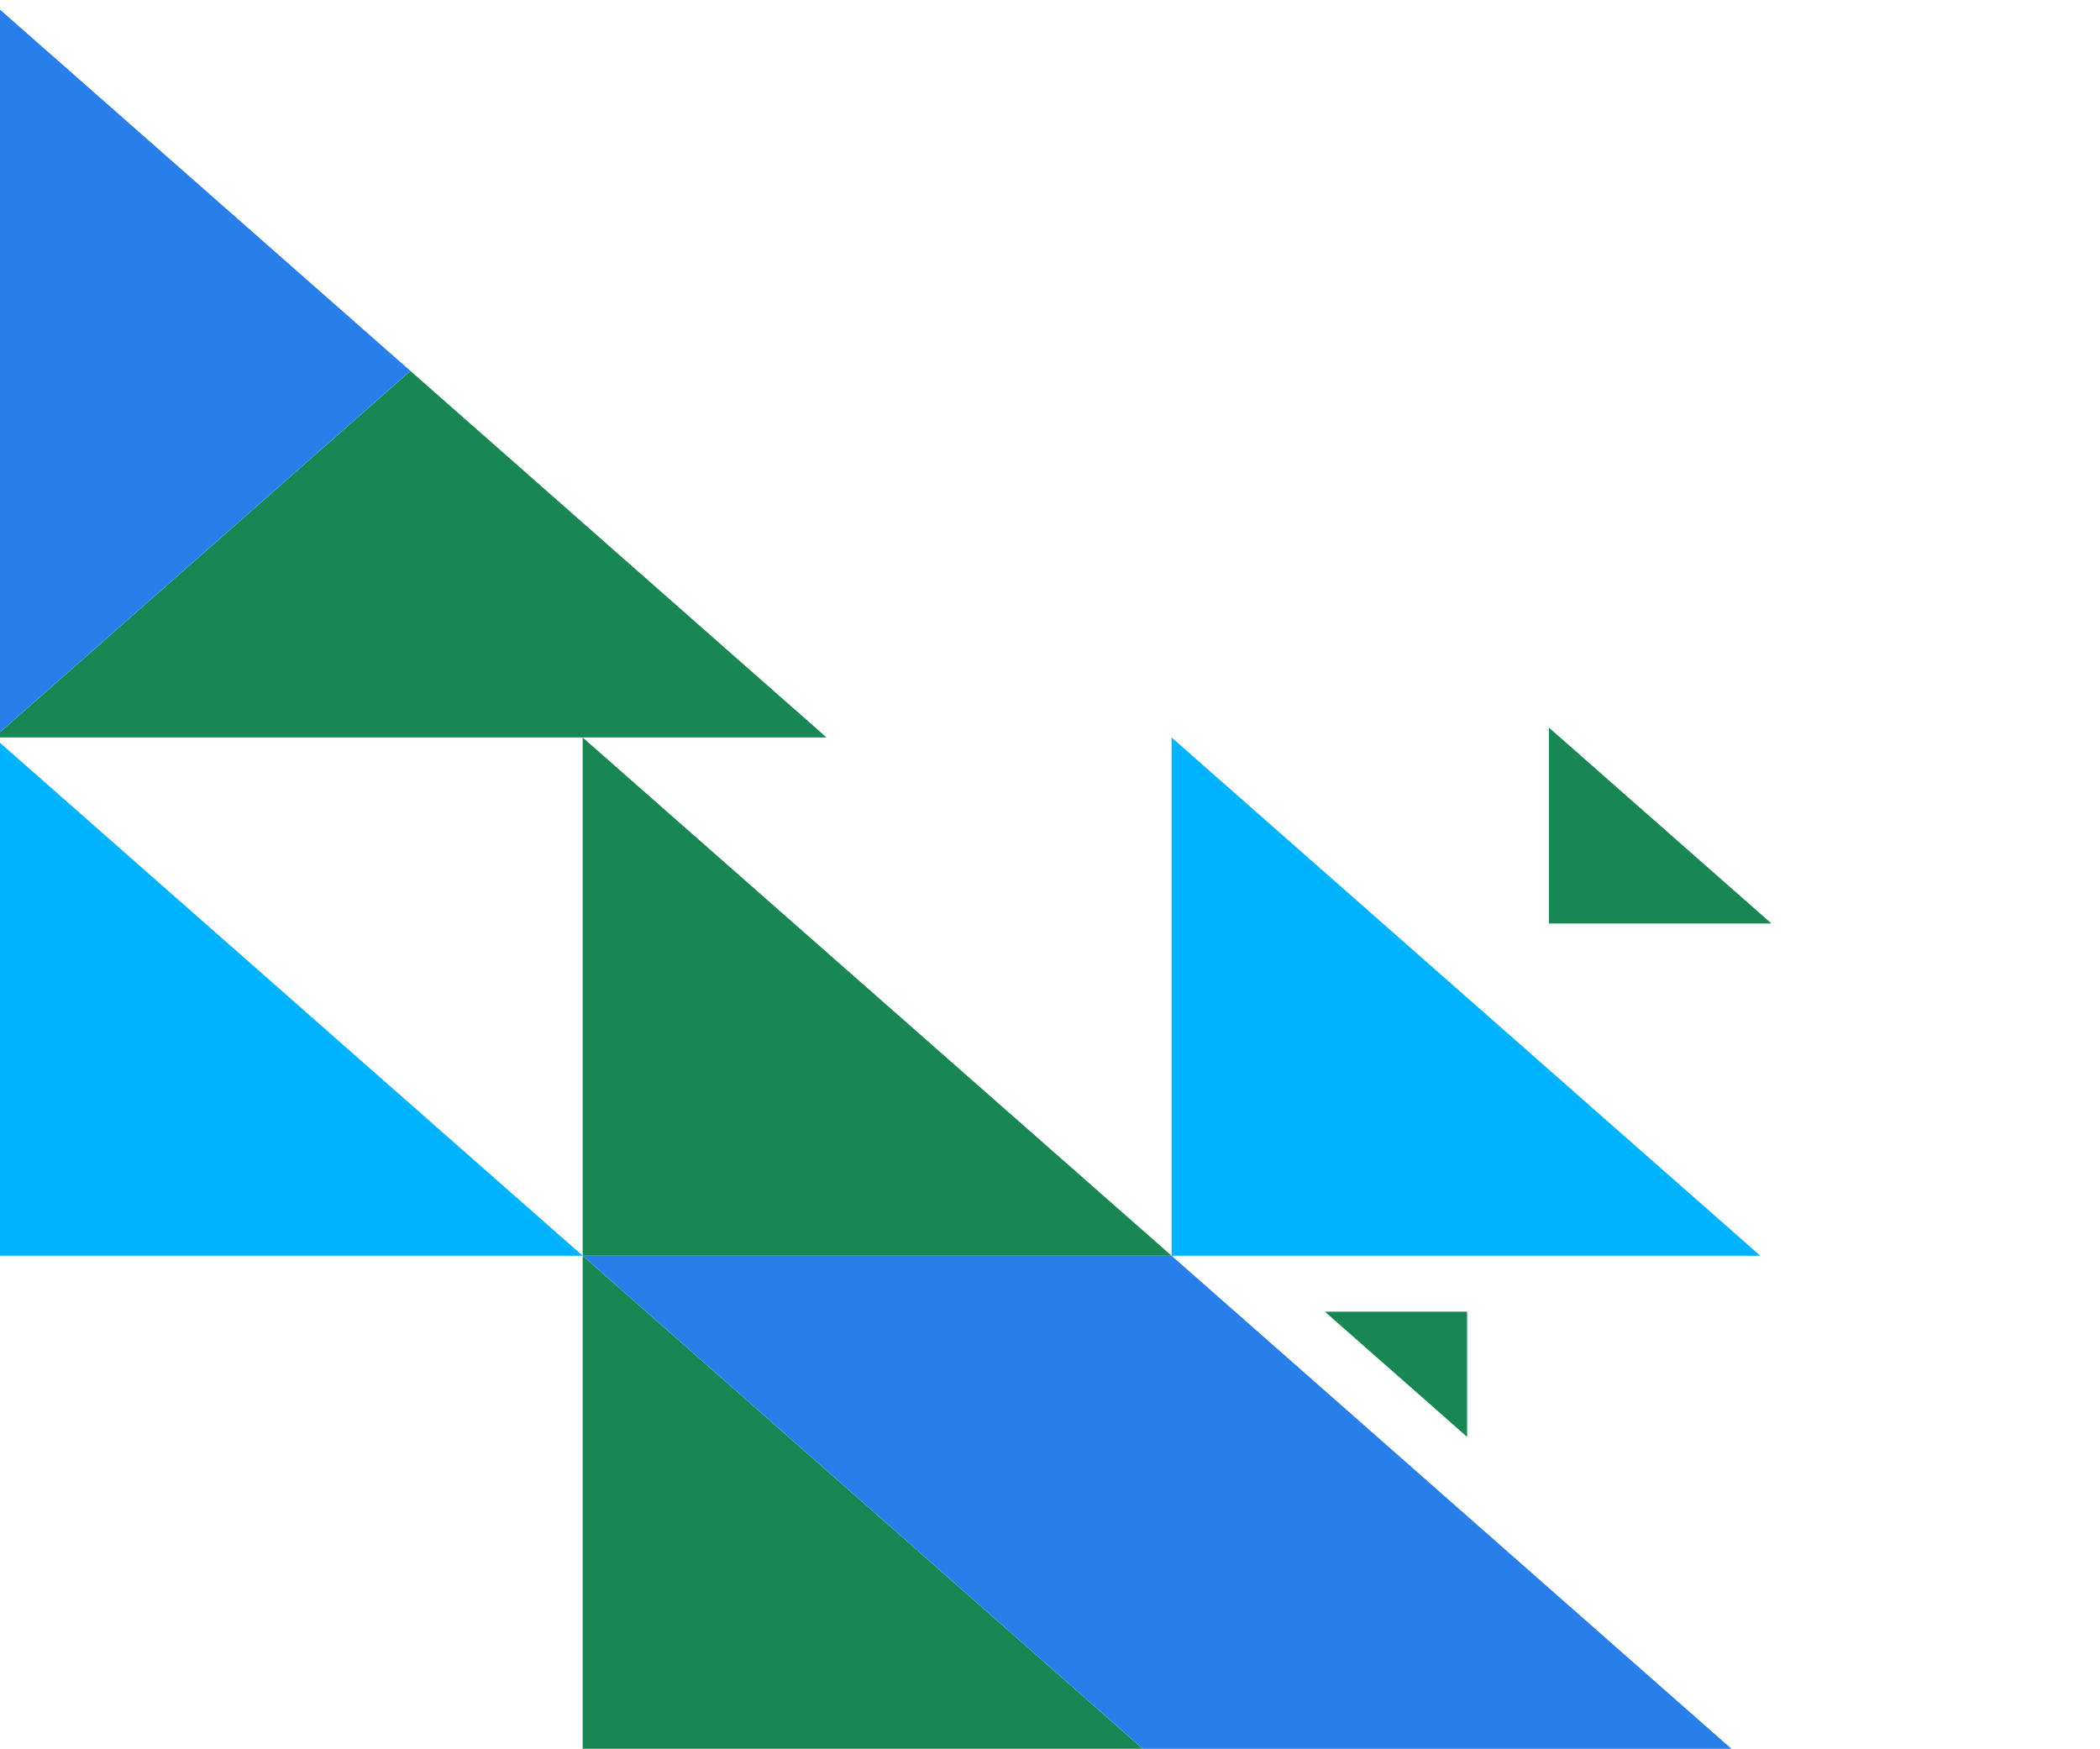
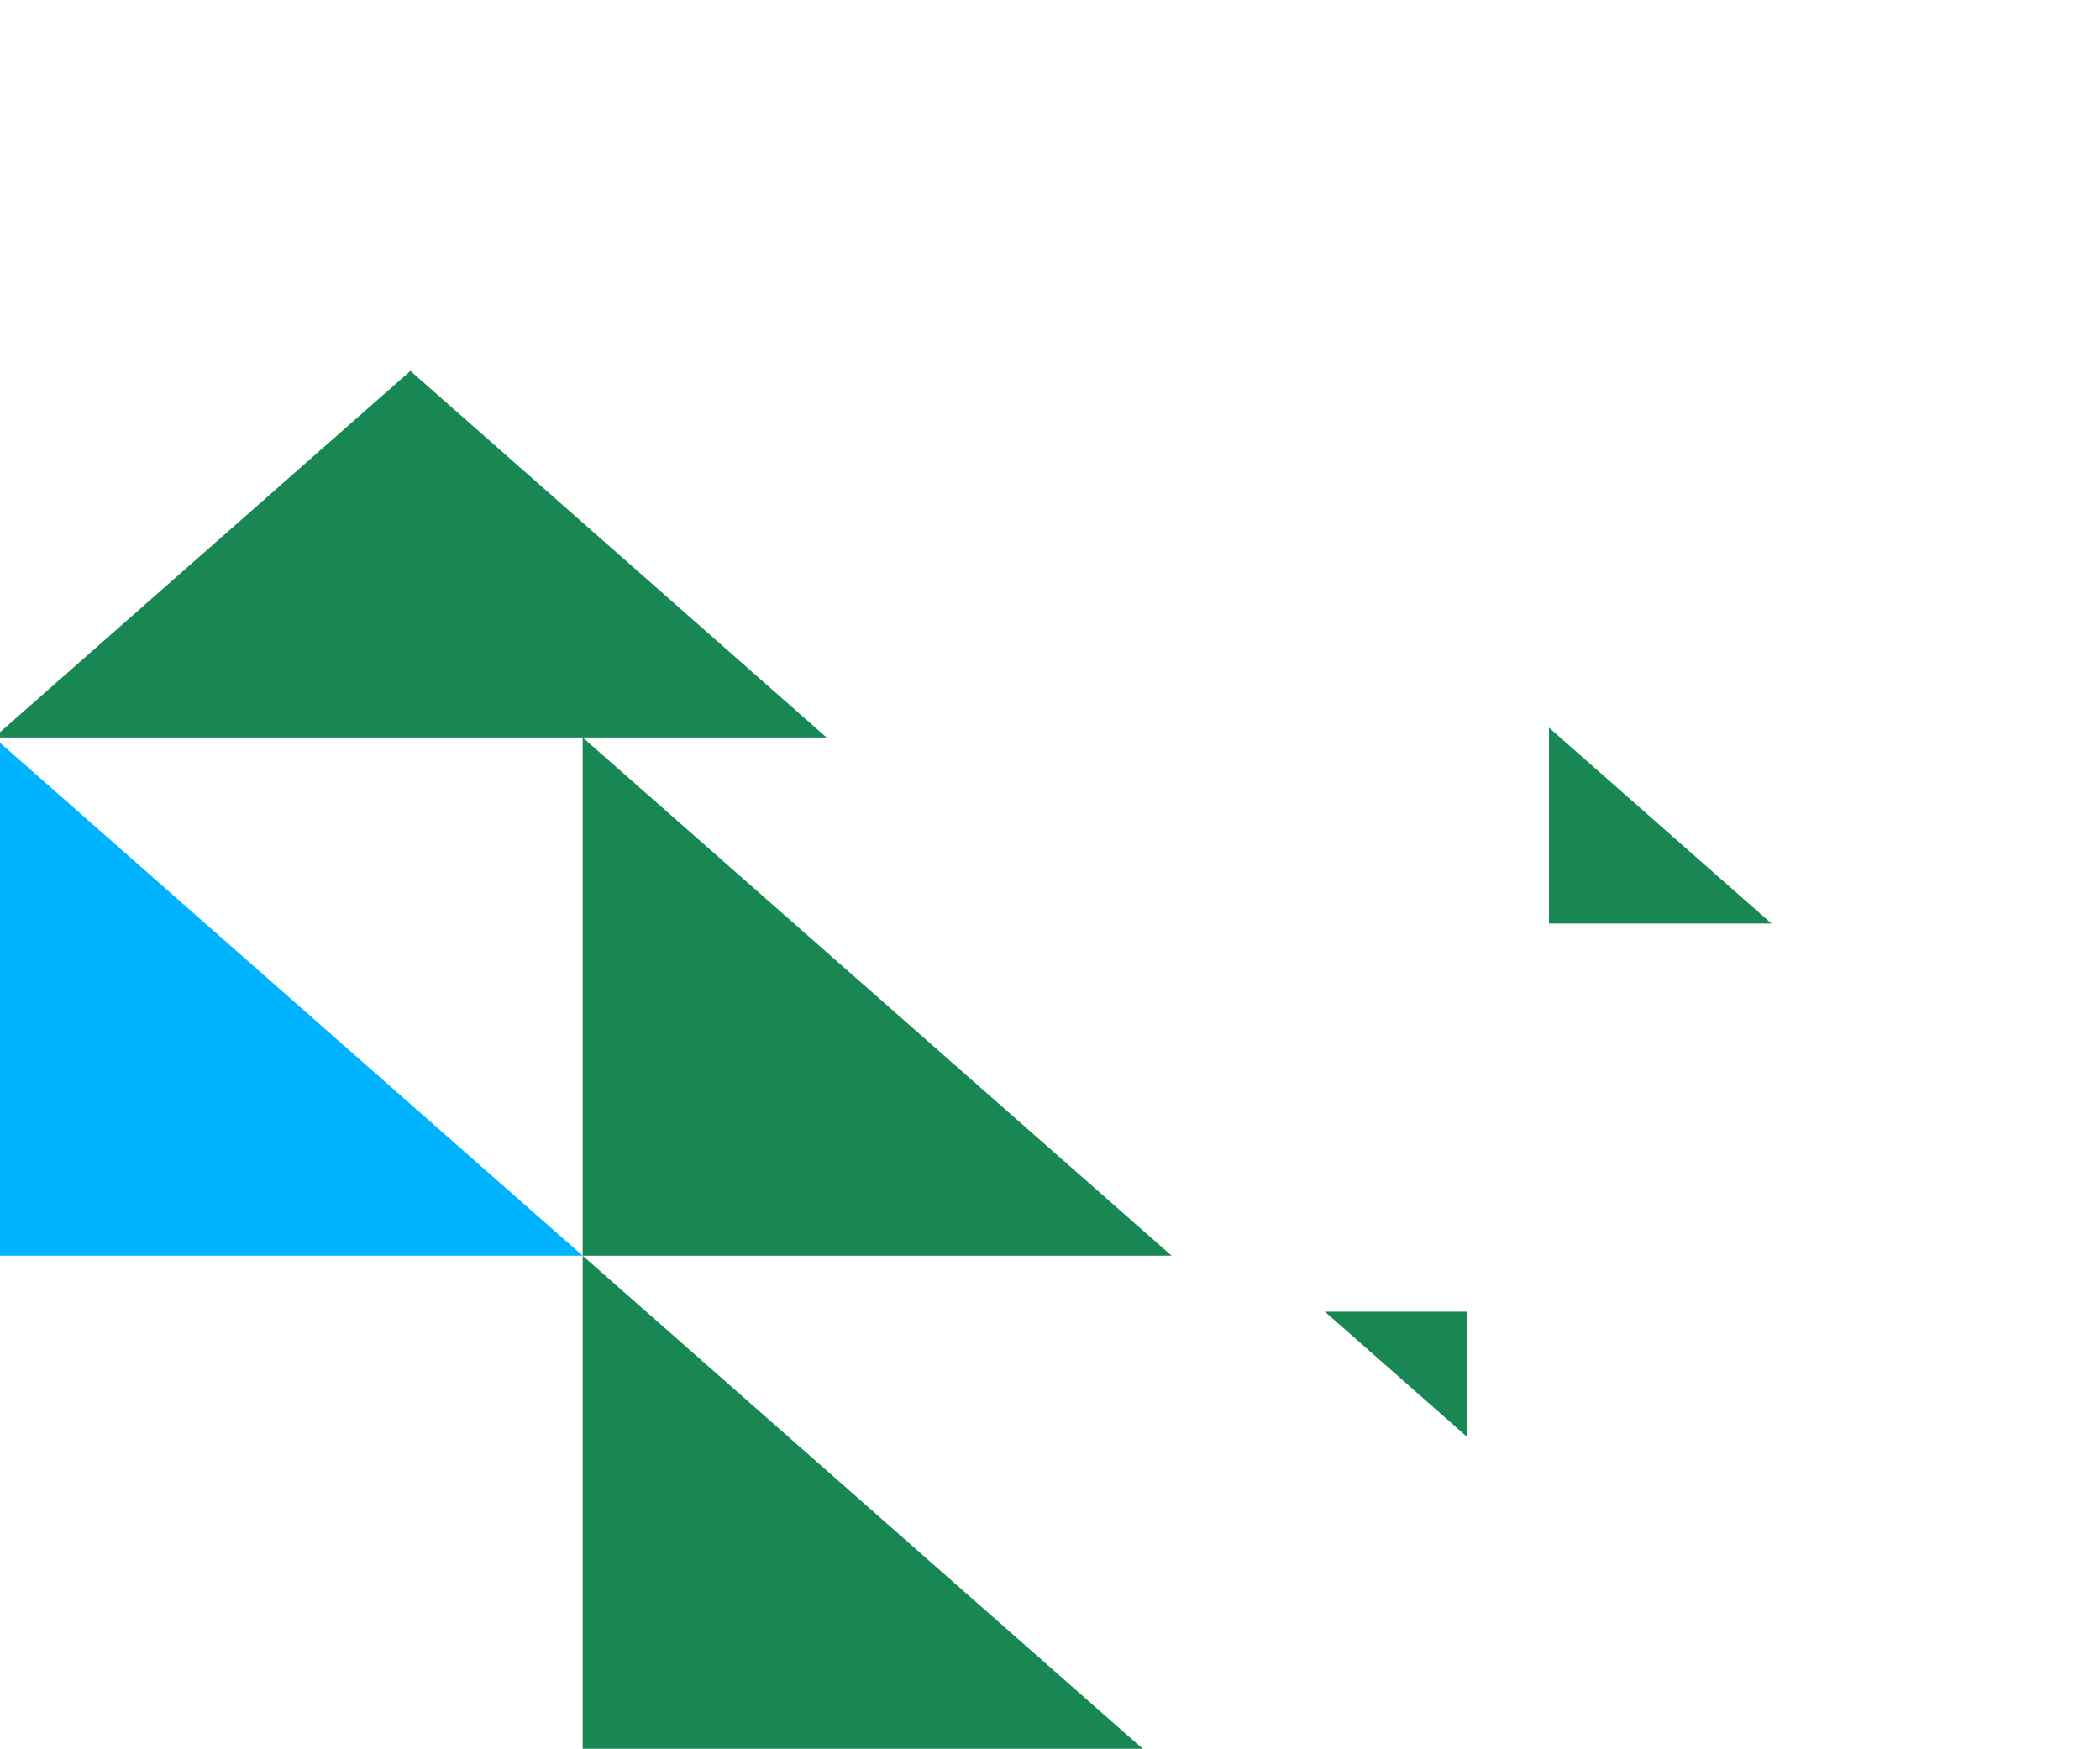
<svg xmlns="http://www.w3.org/2000/svg" width="257" height="214" viewBox="0 0 257 214" fill="none">
  <path d="M-0.735 90.248L71.309 153.666L-0.734 153.666L-0.735 90.248Z" fill="#00B3FF" />
  <path d="M71.309 153.666L143.381 217.11L71.309 217.11L71.309 153.666Z" fill="#198754" />
-   <path d="M143.381 90.248L215.425 153.666L143.381 153.666L143.381 90.248Z" fill="#00B3FF" />
  <path d="M189.566 89.043L216.793 113.01L189.566 113.01L189.566 89.043Z" fill="#198754" />
  <path d="M71.309 90.248L143.381 153.666L71.309 153.666L71.309 90.248Z" fill="#198754" />
  <path d="M101.157 90.247L-0.734 90.247L50.226 45.388L101.157 90.247Z" fill="#198754" />
-   <path d="M-0.734 90.247L-0.735 0.528L50.226 45.388L-0.734 90.247Z" fill="#287FEA" />
-   <path d="M215.425 217.11L143.381 217.11L71.309 153.666L143.381 153.666L215.425 217.11Z" fill="#287FEA" />
  <path d="M179.549 175.839L162.135 160.51L179.549 160.51L179.549 175.839Z" fill="#198754" />
</svg>